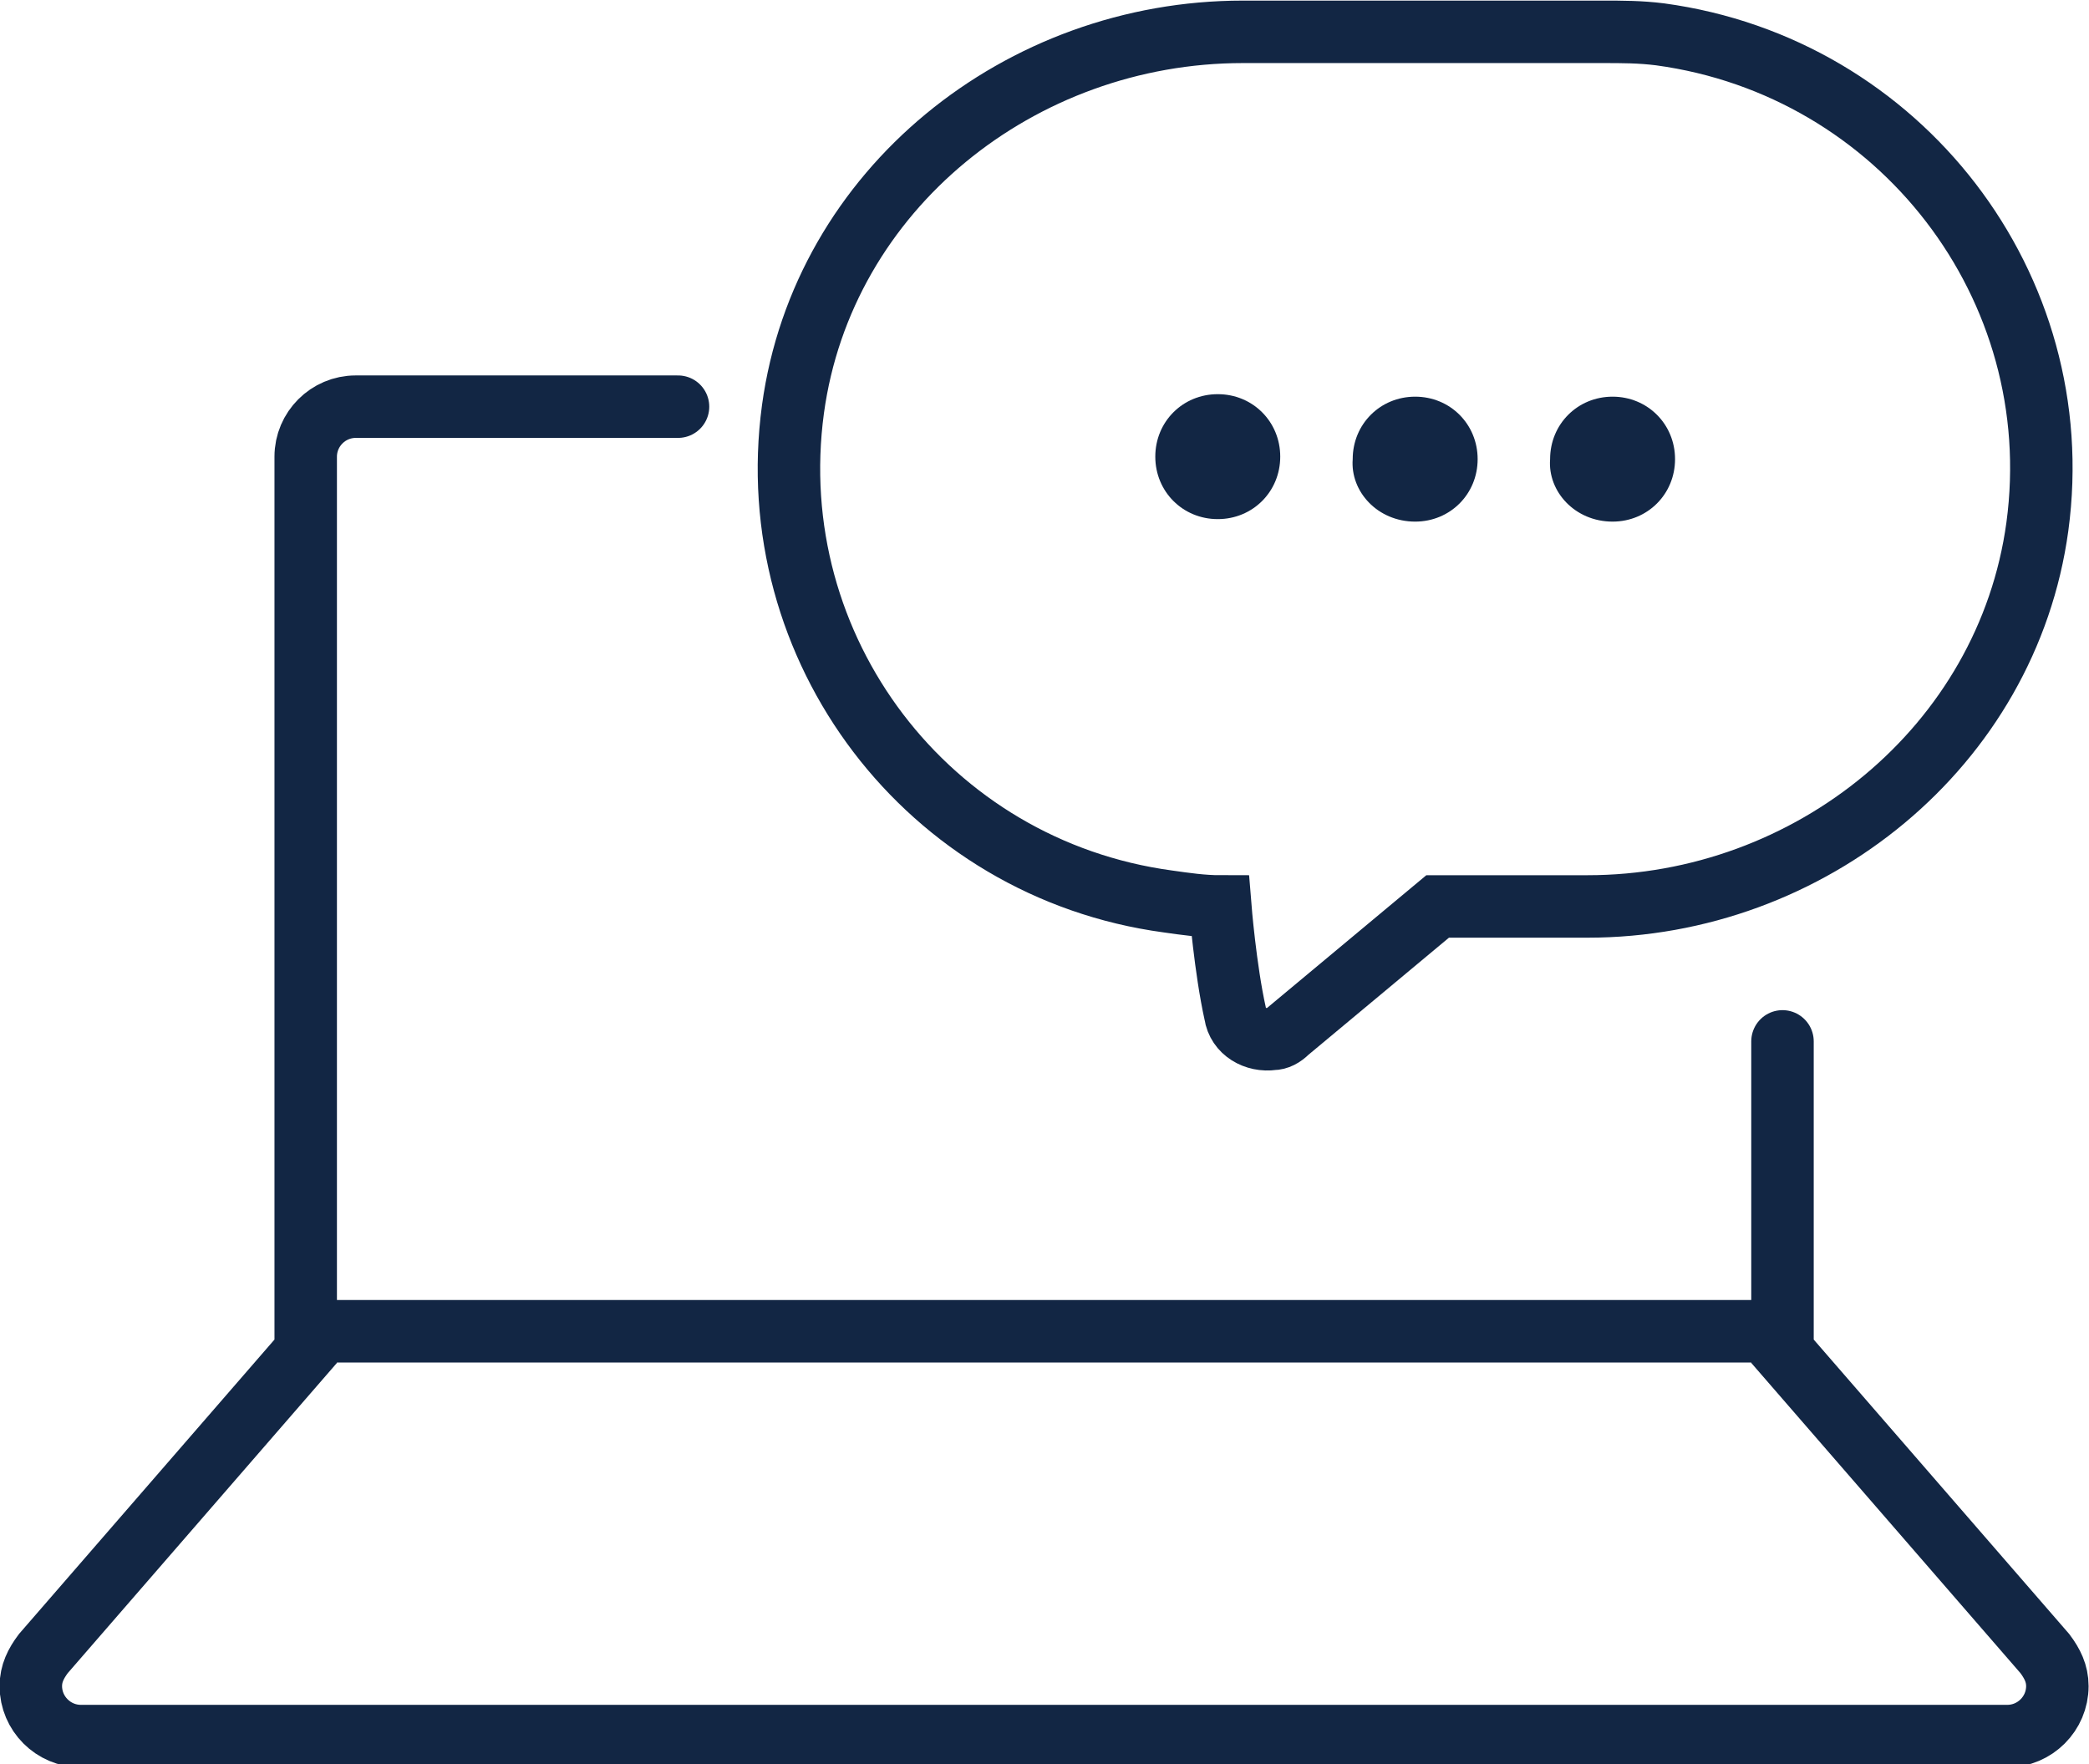
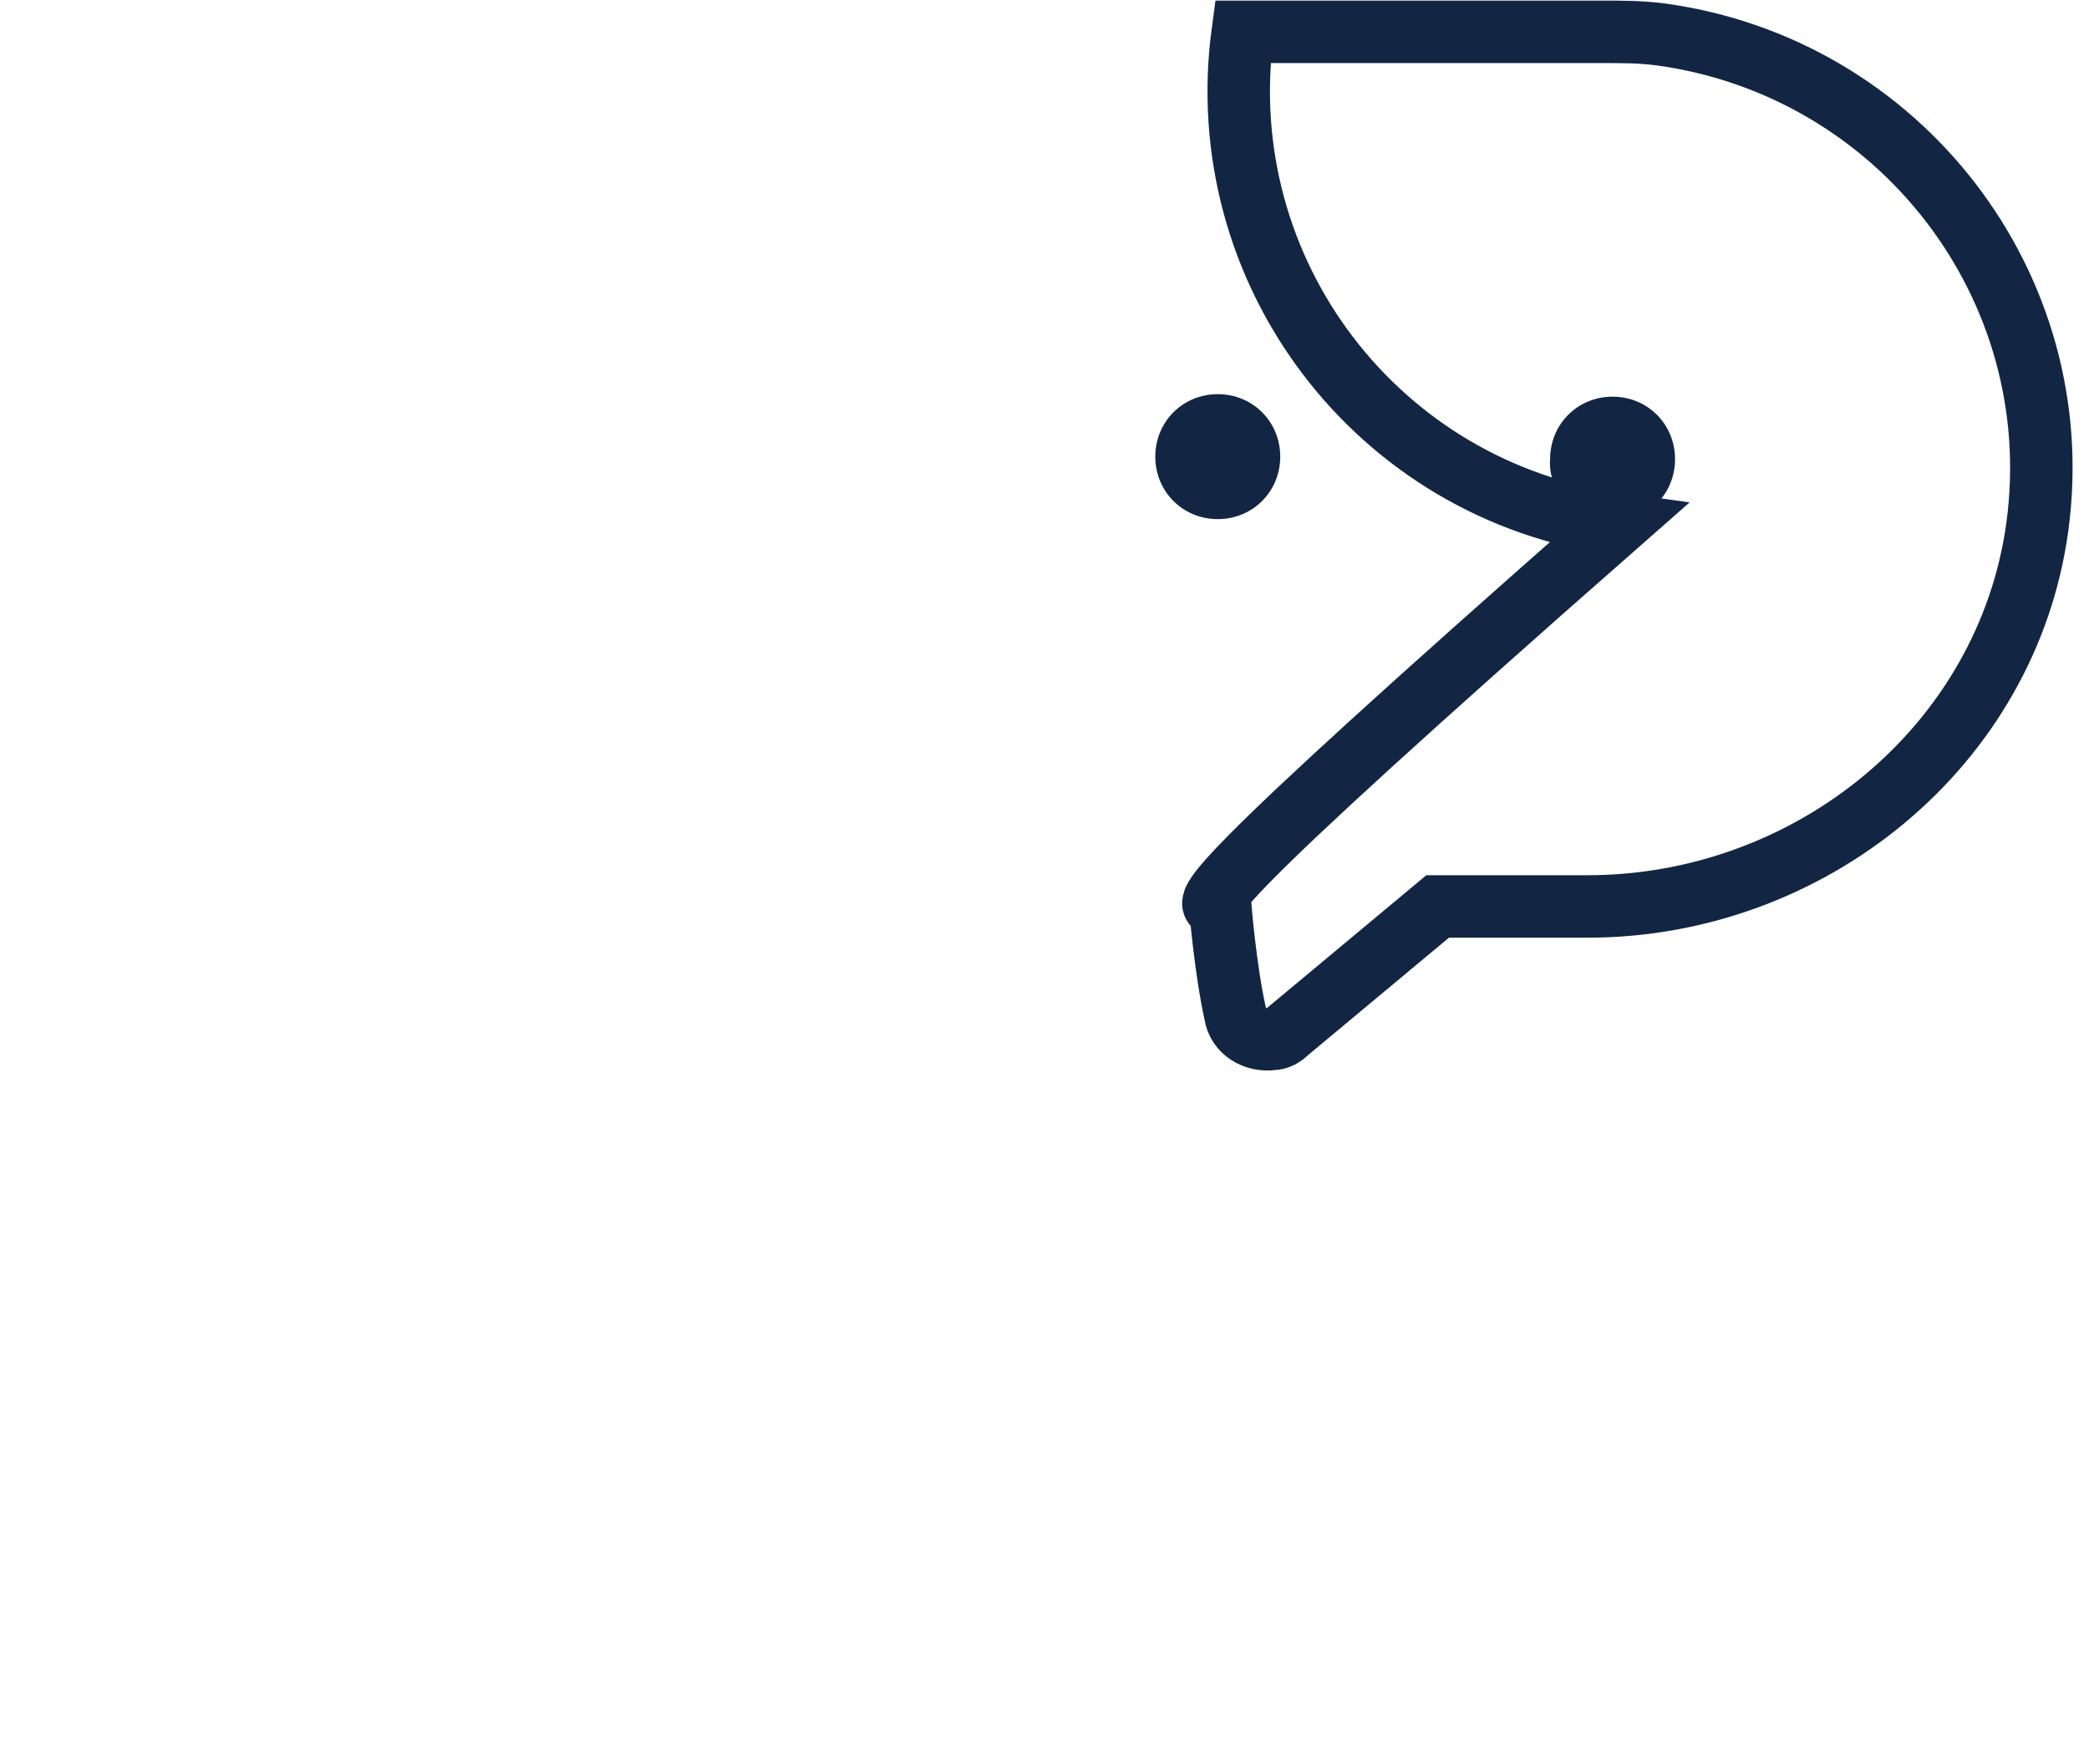
<svg xmlns="http://www.w3.org/2000/svg" version="1.1" id="Layer_1" x="0px" y="0px" viewBox="0 0 83.6 70.6" style="enable-background:new 0 0 83.6 70.6;" xml:space="preserve">
  <style type="text/css">
	.st0{fill:none;stroke:#122644;stroke-width:2.5;stroke-linecap:round;stroke-miterlimit:10;}
	.st1{fill:none;stroke:#122644;stroke-width:2.5;stroke-miterlimit:10;}
	.st2{fill:#122644;}
</style>
  <g id="Group_18429" transform="translate(-1457.166 -8732.526)">
-     <path id="Path_8348" class="st0" d="M1528.4,8785.8h-58.8 M1484.3,8748.8h-12.9c-1.1,0-2,0.9-2,2c0,0,0,0,0,0v35.8l-10.5,12.1   c-0.3,0.4-0.5,0.8-0.5,1.3c0,1.1,0.9,2,2,2h77.1c1.1,0,2-0.9,2-2c0-0.5-0.2-0.9-0.5-1.3l-10.5-12.1v-12.4" />
-     <path id="Path_8349" class="st1" d="M1506,8768.8c0,0,0.2,2.5,0.6,4.3c0.1,0.7,0.8,1.1,1.5,1c0.2,0,0.4-0.1,0.6-0.3l6-5h6   c8.9,0,16.8-6.4,18-15.2c1.3-9.6-5.5-18.4-15.1-19.7c-0.8-0.1-1.5-0.1-2.3-0.1h-14.4c-8.9,0-16.8,6.3-18,15.1   c-1.3,9.6,5.4,18.4,15,19.7C1504.6,8768.7,1505.3,8768.8,1506,8768.8z" />
+     <path id="Path_8349" class="st1" d="M1506,8768.8c0,0,0.2,2.5,0.6,4.3c0.1,0.7,0.8,1.1,1.5,1c0.2,0,0.4-0.1,0.6-0.3l6-5h6   c8.9,0,16.8-6.4,18-15.2c1.3-9.6-5.5-18.4-15.1-19.7c-0.8-0.1-1.5-0.1-2.3-0.1h-14.4c-1.3,9.6,5.4,18.4,15,19.7C1504.6,8768.7,1505.3,8768.8,1506,8768.8z" />
    <path id="Path_8350" class="st2" d="M1505.9,8748.3c-1.4,0-2.5,1.1-2.5,2.5s1.1,2.5,2.5,2.5s2.5-1.1,2.5-2.5   C1508.4,8749.4,1507.3,8748.3,1505.9,8748.3" />
-     <path id="Path_8351" class="st2" d="M1513.8,8753.4c1.4,0,2.5-1.1,2.5-2.5s-1.1-2.5-2.5-2.5s-2.5,1.1-2.5,2.5   C1511.2,8752.2,1512.3,8753.4,1513.8,8753.4" />
    <path id="Path_8352" class="st2" d="M1521.7,8753.4c1.4,0,2.5-1.1,2.5-2.5s-1.1-2.5-2.5-2.5c-1.4,0-2.5,1.1-2.5,2.5l0,0   C1519.1,8752.2,1520.2,8753.4,1521.7,8753.4" />
  </g>
</svg>